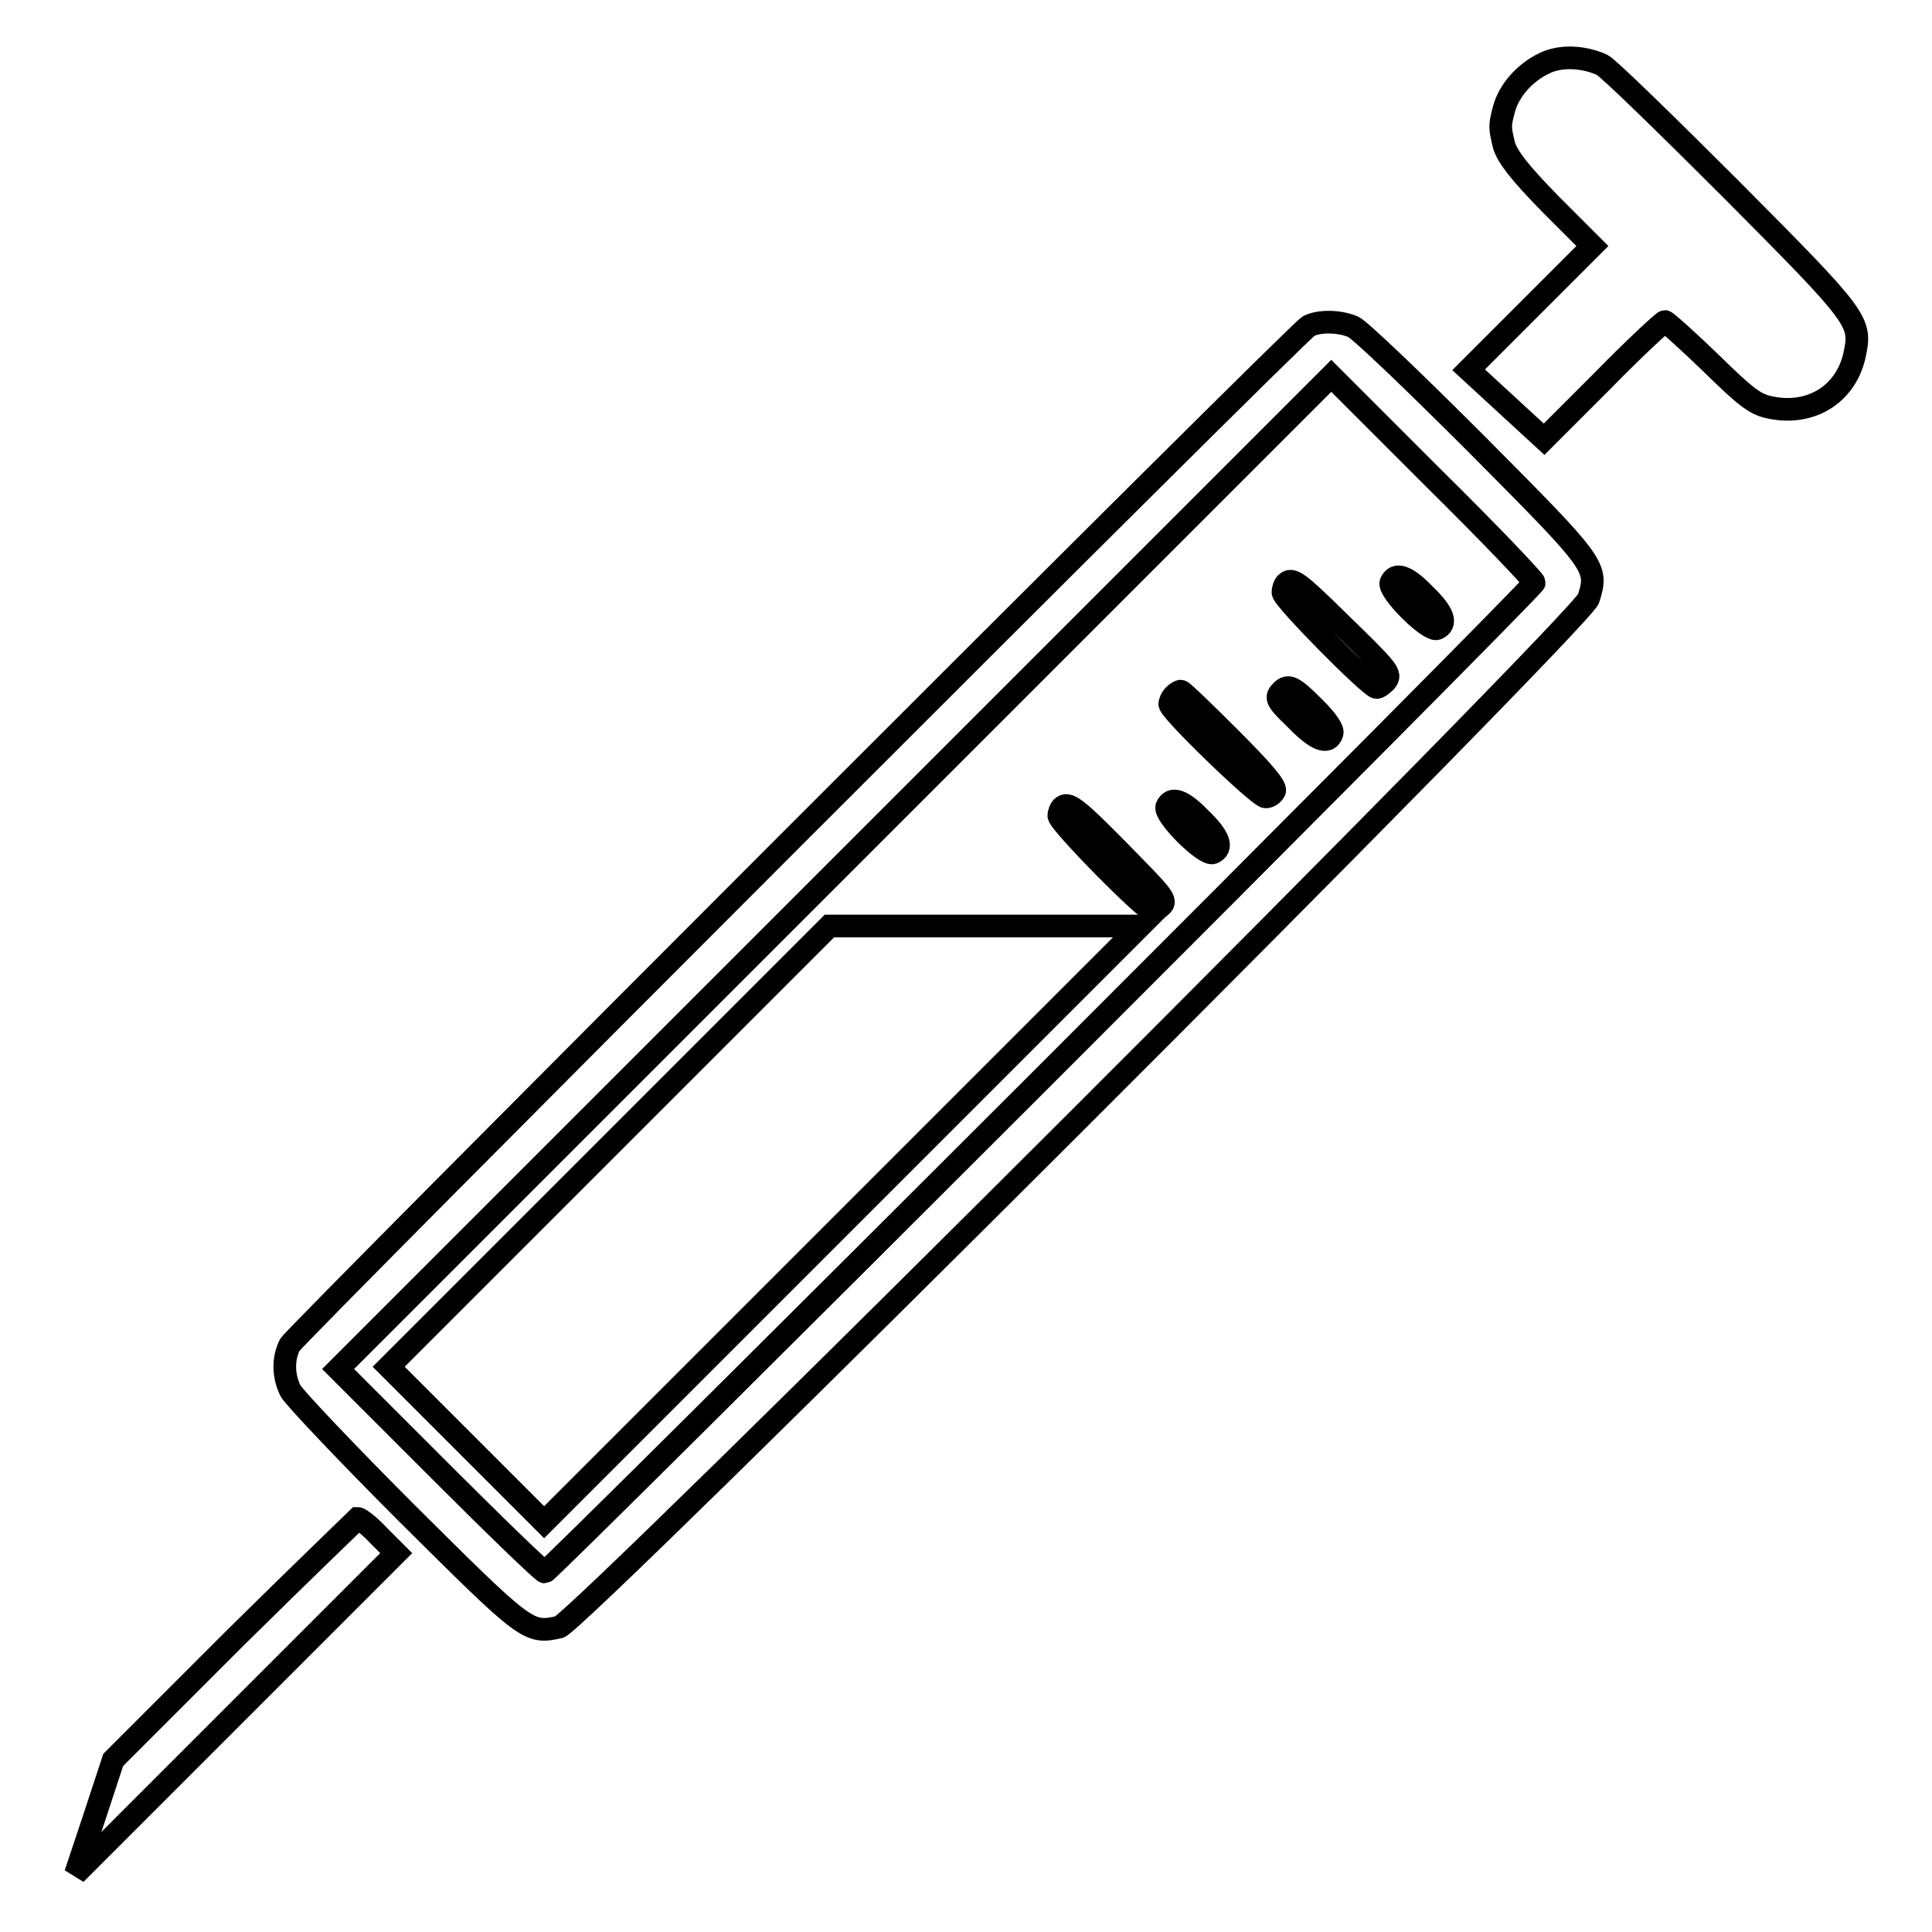
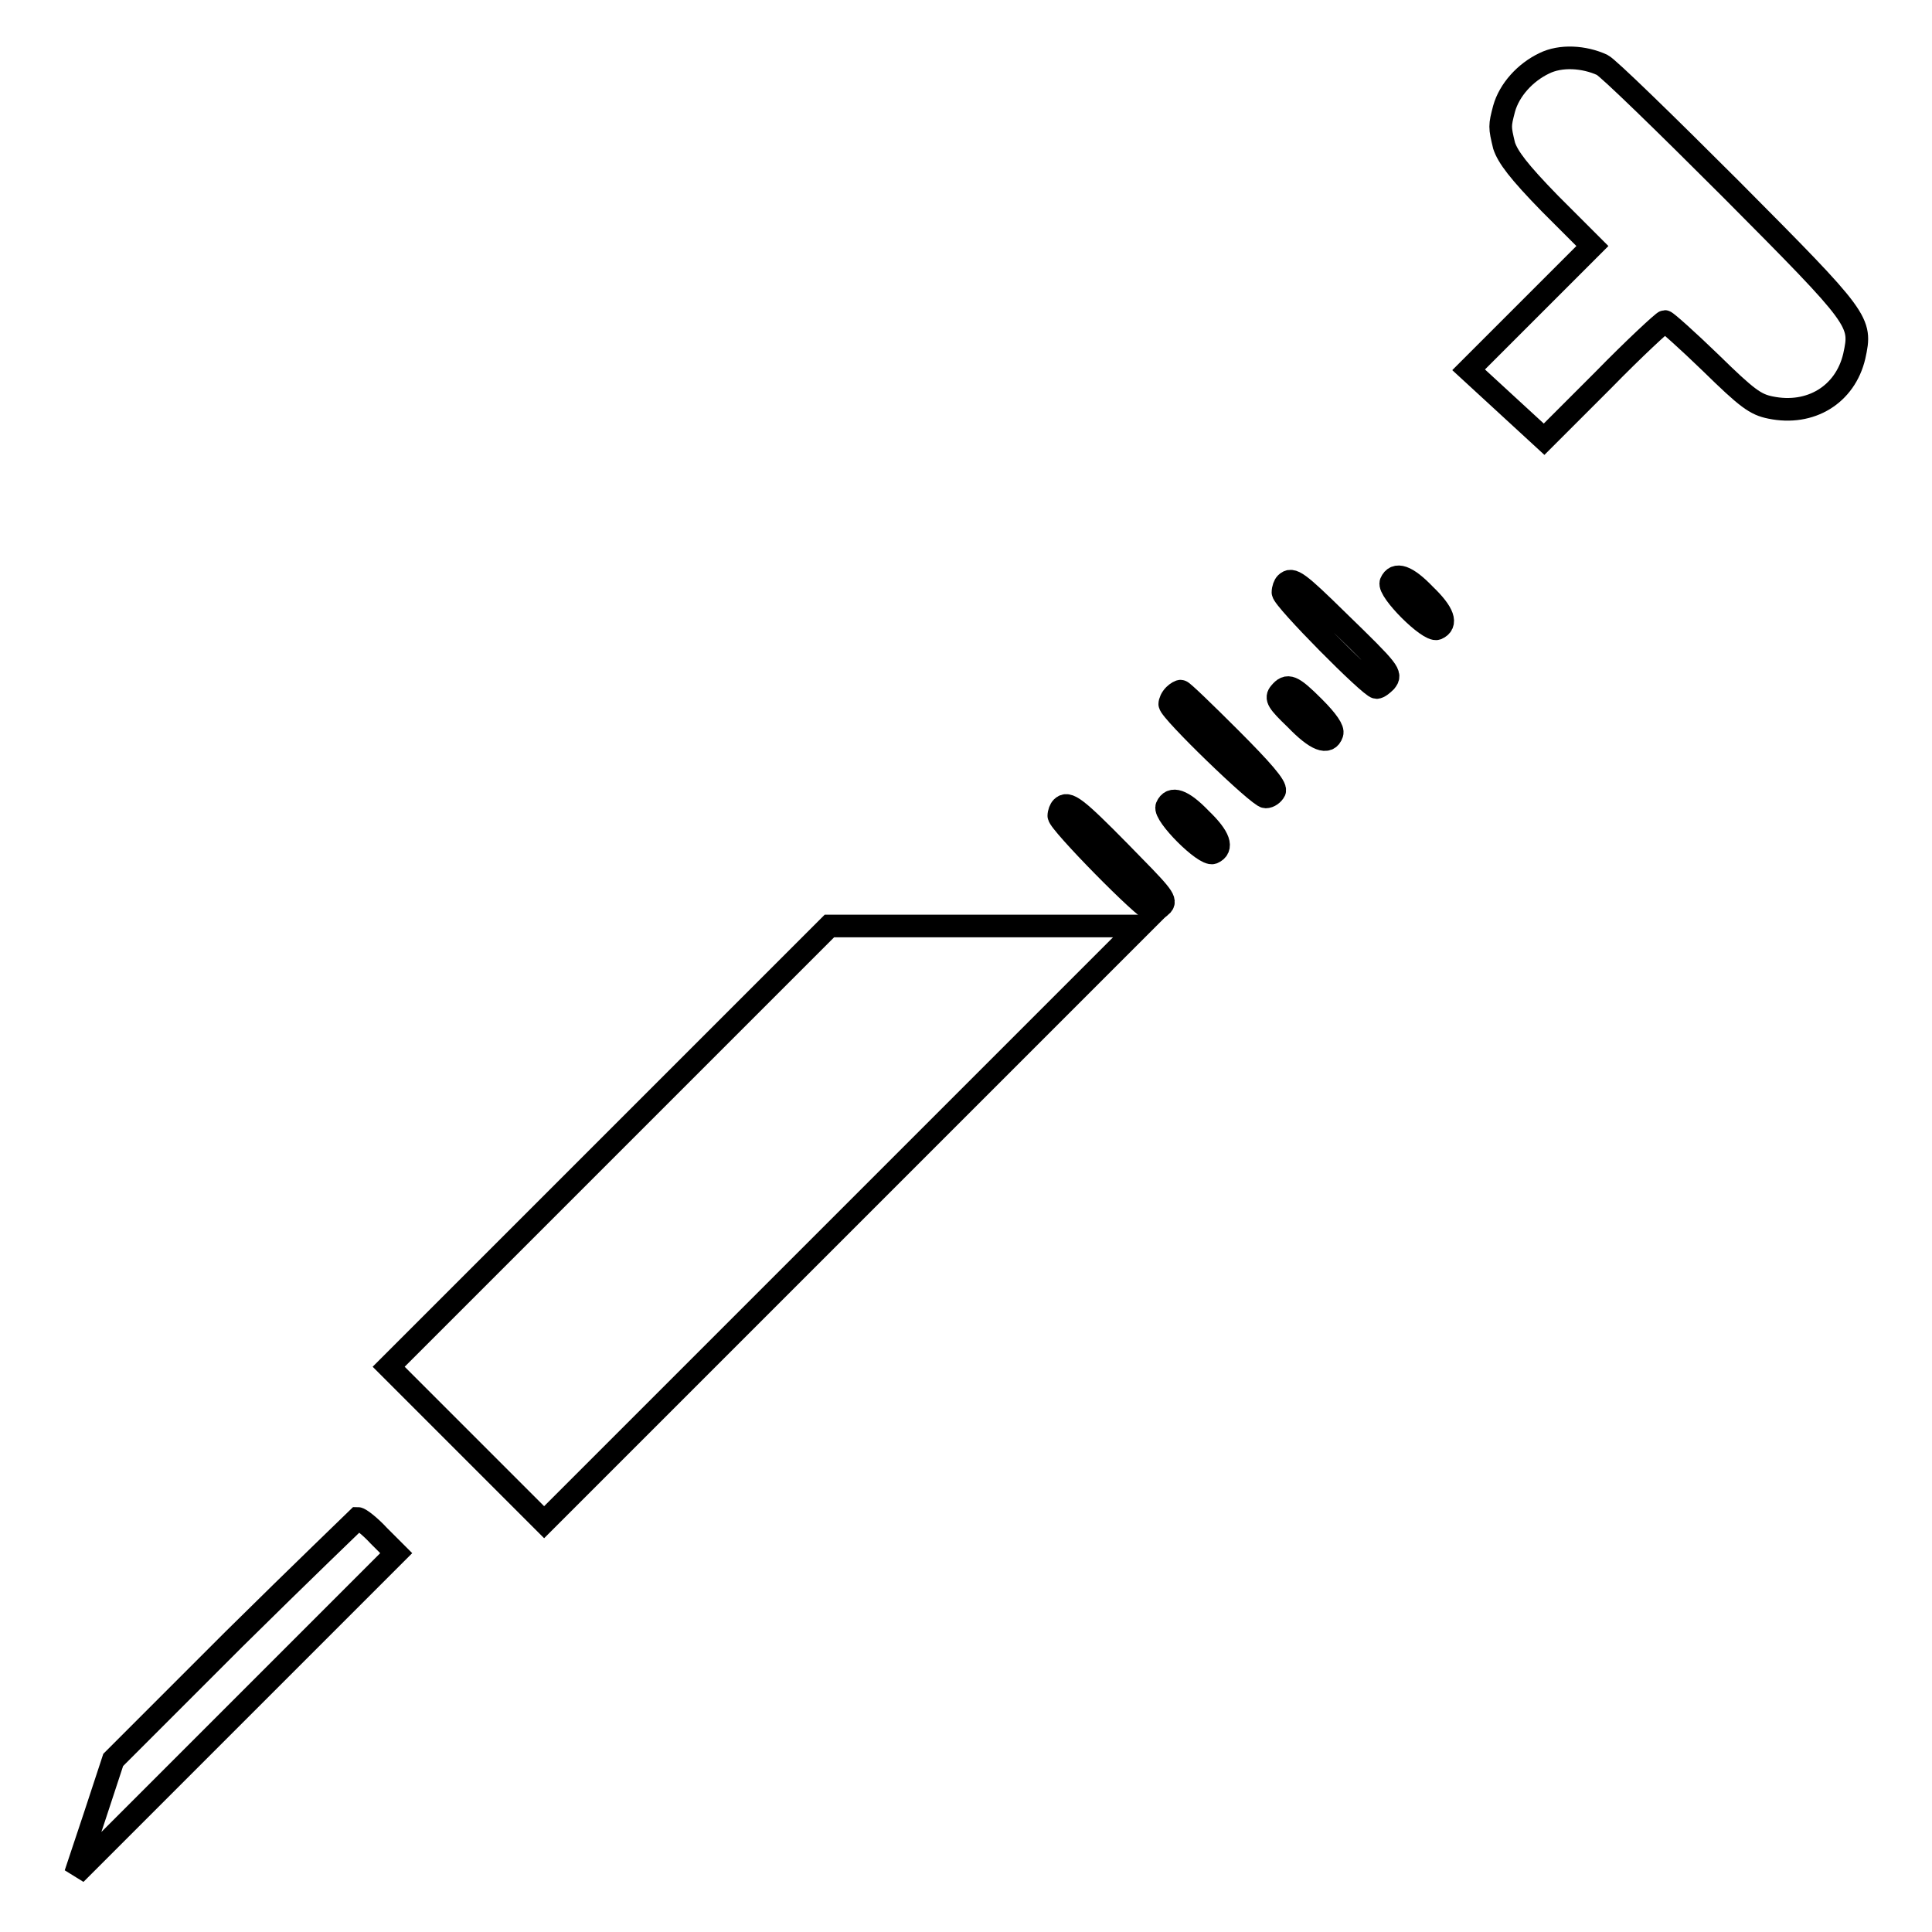
<svg xmlns="http://www.w3.org/2000/svg" version="1.1" x="0px" y="0px" viewBox="0 0 256 256" enable-background="new 0 0 256 256" xml:space="preserve">
  <g>
    <g>
      <g>
        <path stroke-width="3" fill-opacity="0" stroke="#000000" d="M204.6,8.4c-2.5,1.2-4.6,3.5-5.3,6c-0.6,2.3-0.6,2.4,0,4.9c0.5,1.5,1.9,3.4,6.1,7.7l5.6,5.6l-8.2,8.2l-8.2,8.2l5,4.6l5,4.6l7.8-7.8c4.2-4.3,8-7.8,8.2-7.8s3,2.5,6.1,5.5c4.8,4.7,5.9,5.5,7.9,5.9c5.3,1.1,9.9-1.7,11.1-6.8c1-4.6,0.9-4.8-16.3-22.1c-8.7-8.7-16.3-16.1-17.1-16.5C209.9,7.5,206.8,7.3,204.6,8.4z" />
-         <path stroke-width="3" fill-opacity="0" stroke="#000000" d="M173.4,43.2c-1.6,0.9-134.1,133.5-135,135c-0.9,1.8-0.9,4.1,0.1,6.1c0.5,0.9,7.4,8.2,15.5,16.3c15.8,15.7,16,15.9,20.1,15c2.4-0.5,135.6-133.5,136.4-136.3c1.3-4.2,1.1-4.4-14.9-20.5c-8.2-8.2-15.4-15.1-16.3-15.5C177.4,42.5,174.8,42.5,173.4,43.2z M203.3,77.2c0,0.7-130.5,131.1-131.1,131.1c-0.3,0-6.5-6-13.9-13.4l-13.5-13.5l65.8-65.8l65.8-65.8l13.4,13.4C197.3,70.6,203.3,76.9,203.3,77.2z" />
        <path stroke-width="3" fill-opacity="0" stroke="#000000" d="M184.3,77.2c-0.4,1.1,5,6.5,6.1,6.1c1.4-0.6,0.9-2.1-1.6-4.5C186.4,76.3,184.9,75.8,184.3,77.2z" />
        <path stroke-width="3" fill-opacity="0" stroke="#000000" d="M170.4,77.3c-0.2,0.2-0.4,0.7-0.4,1.2c0,0.9,11.6,12.6,12.4,12.6c0.3,0,0.8-0.4,1.2-0.8c0.8-1,0.6-1.3-6.3-8C172,77.1,171.2,76.5,170.4,77.3z" />
        <path stroke-width="3" fill-opacity="0" stroke="#000000" d="M169.6,91.8c-0.6,0.7-0.3,1.2,2.1,3.5c2.7,2.8,4.3,3.4,4.8,1.9c0.2-0.5-0.6-1.7-2.4-3.5C171.2,90.8,170.6,90.6,169.6,91.8z" />
        <path stroke-width="3" fill-opacity="0" stroke="#000000" d="M155.6,92.1c-0.4,0.4-0.6,0.9-0.6,1.2c0,0.9,11.8,12.3,12.7,12.3c0.5,0,1-0.4,1.2-0.8c0.2-0.6-1.6-2.7-5.9-7c-3.4-3.4-6.3-6.2-6.5-6.2C156.4,91.5,155.9,91.8,155.6,92.1z" />
        <path stroke-width="3" fill-opacity="0" stroke="#000000" d="M154.6,106.9c-0.4,1.1,5,6.5,6.1,6.1c1.4-0.6,0.9-2.1-1.6-4.5C156.7,106,155.2,105.5,154.6,106.9z" />
        <path stroke-width="3" fill-opacity="0" stroke="#000000" d="M140.7,107c-0.2,0.2-0.4,0.7-0.4,1.1c0,0.9,11.5,12.6,12.4,12.6c0.3,0,0.9-0.4,1.3-0.8c0.6-0.7-0.3-1.6-5.6-7C142.5,106.9,141.5,106.2,140.7,107z" />
        <path stroke-width="3" fill-opacity="0" stroke="#000000" d="M80.7,151.9l-29.2,29.2l10.3,10.3l10.3,10.3l39.5-39.5l39.5-39.5h-20.6h-20.6L80.7,151.9z" />
        <path stroke-width="3" fill-opacity="0" stroke="#000000" d="M31,217.2l-16,16l-2.5,7.6l-2.5,7.5l21.2-21.2l21.3-21.3l-2.3-2.3c-1.2-1.3-2.5-2.3-2.8-2.3C47.3,201.3,39.8,208.5,31,217.2z" />
      </g>
    </g>
  </g>
</svg>